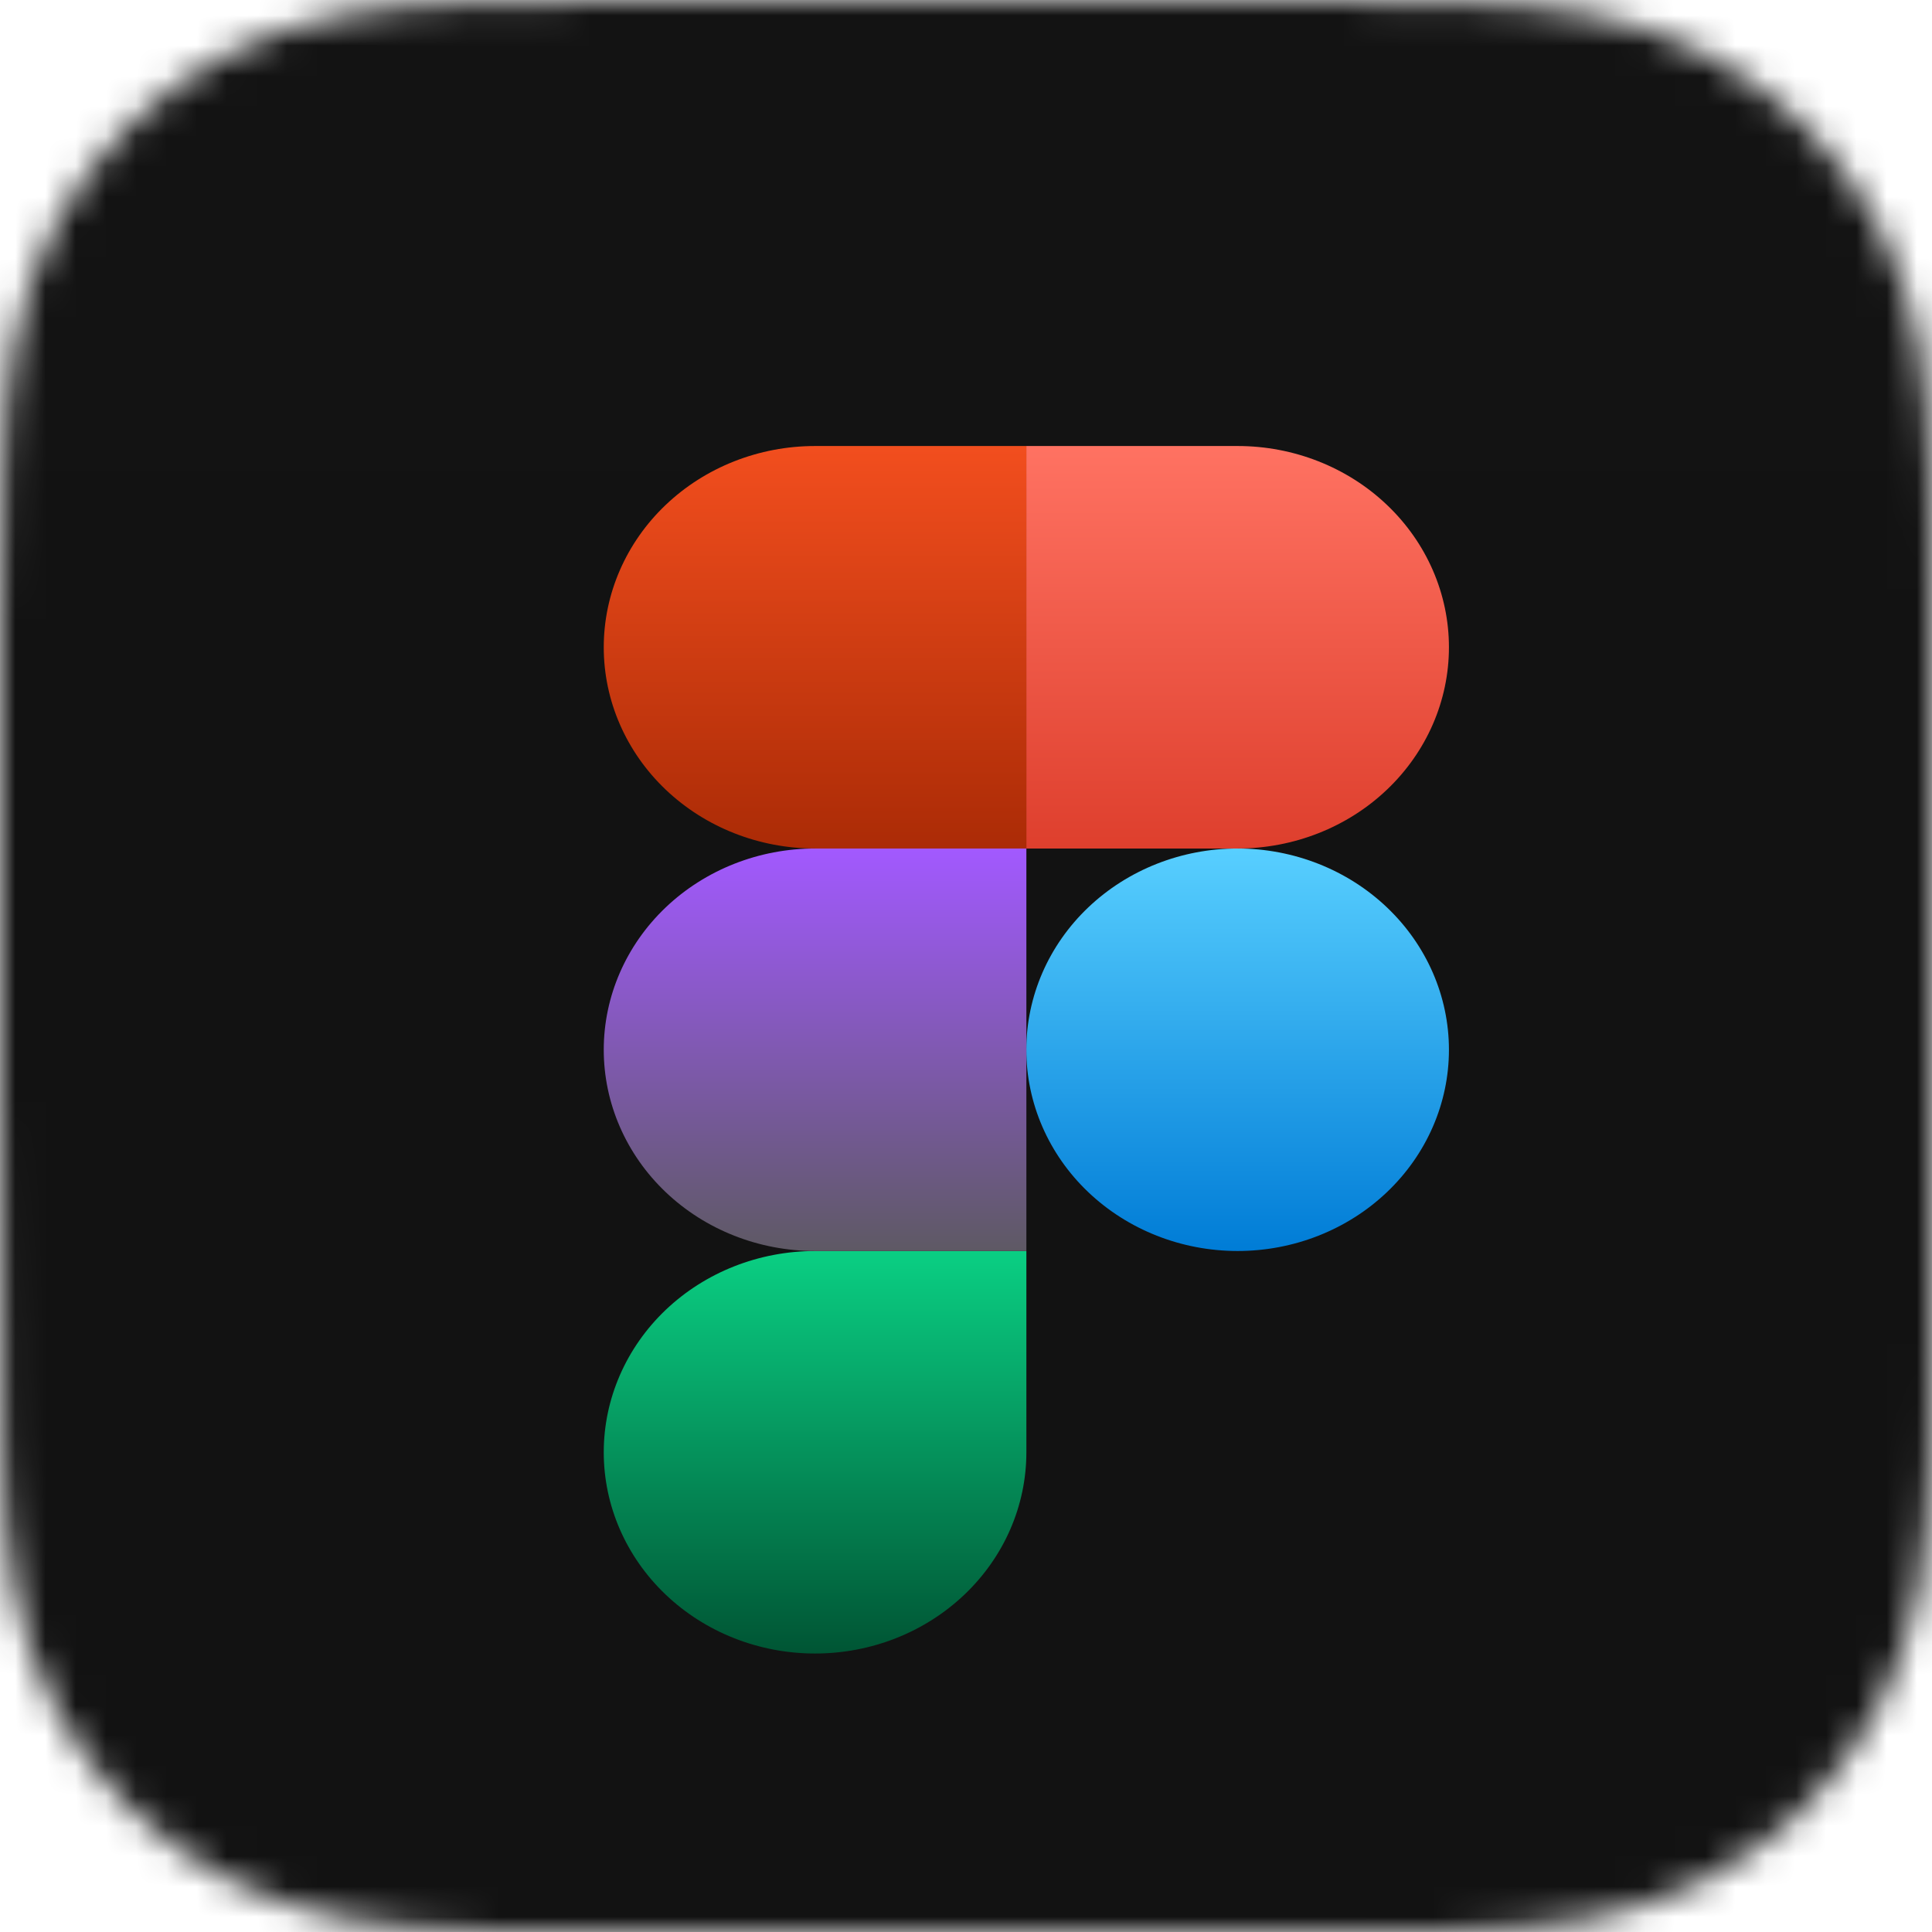
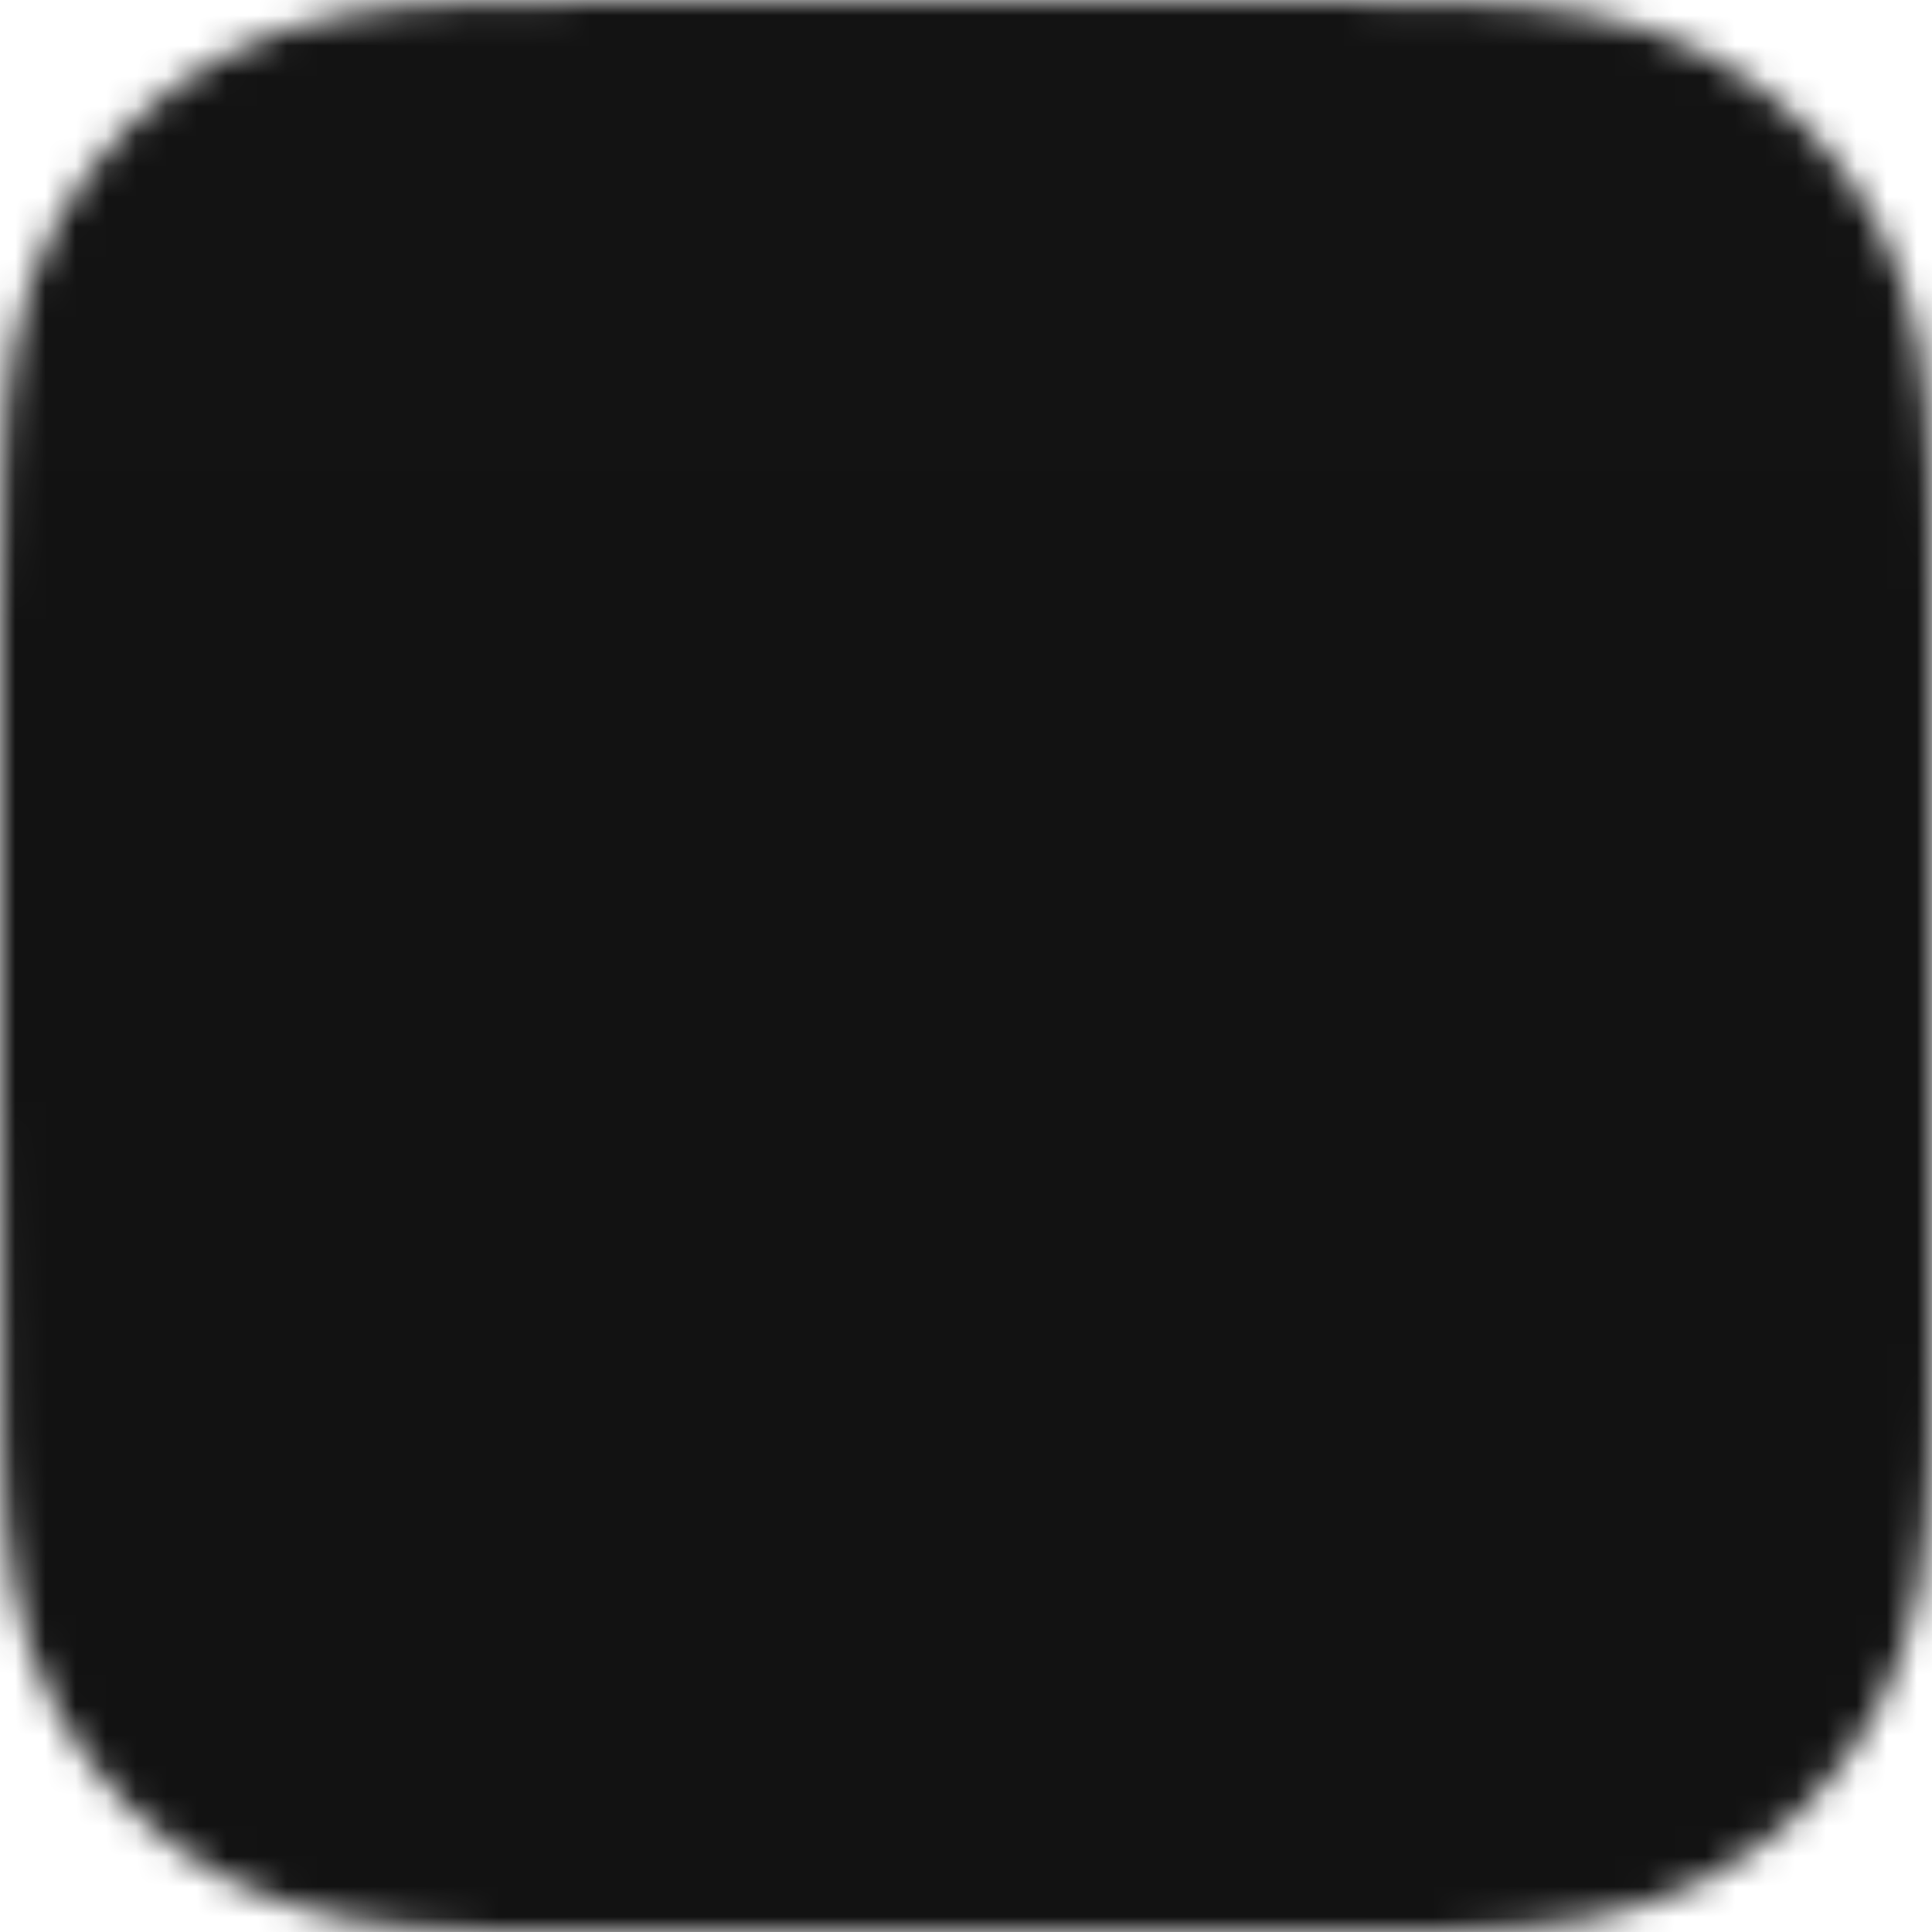
<svg xmlns="http://www.w3.org/2000/svg" width="64" height="64" viewBox="0 0 64 64" fill="none">
  <g clip-path="url(#clip0_2_1682)">
    <mask id="mask0_2_1682" style="mask-type:luminance" maskUnits="userSpaceOnUse" x="0" y="0" width="64" height="64">
      <path fill-rule="evenodd" clip-rule="evenodd" d="M64 19.932C64 19.172 64 18.413 63.996 17.653C63.992 17.013 63.984 16.373 63.967 15.733C63.929 14.339 63.847 12.932 63.599 11.553C63.348 10.155 62.937 8.853 62.29 7.582C61.654 6.333 60.822 5.19 59.831 4.199C58.839 3.208 57.696 2.377 56.446 1.741C55.174 1.094 53.871 0.683 52.471 0.432C51.092 0.184 49.685 0.102 48.29 0.064C47.65 0.047 47.01 0.04 46.37 0.036C45.609 0.031 44.849 0.032 44.089 0.032L35.262 0H28.66L19.989 0.032C19.227 0.032 18.466 0.031 17.704 0.036C17.062 0.04 16.421 0.047 15.78 0.064C14.382 0.102 12.972 0.184 11.59 0.432C10.188 0.684 8.882 1.094 7.608 1.741C6.356 2.377 5.21 3.208 4.217 4.199C3.223 5.19 2.391 6.332 1.753 7.581C1.104 8.853 0.693 10.155 0.441 11.555C0.192 12.933 0.11 14.339 0.072 15.733C0.055 16.373 0.048 17.013 0.044 17.653C0.039 18.413 0 19.357 0 20.116L0 28.667L0 35.34L0.039 44.072C0.039 44.833 0.039 45.594 0.044 46.355C0.048 46.995 0.055 47.636 0.072 48.277C0.11 49.673 0.193 51.081 0.441 52.462C0.693 53.863 1.104 55.167 1.753 56.439C2.39 57.69 3.223 58.835 4.217 59.827C5.21 60.819 6.356 61.651 7.608 62.288C8.883 62.936 10.188 63.347 11.591 63.599C12.973 63.847 14.382 63.929 15.78 63.967C16.421 63.984 17.062 63.992 17.704 63.995C18.466 64 19.227 64 19.989 64L28.738 64H35.357L44.089 64C44.849 64 45.609 64 46.37 63.995C47.01 63.992 47.65 63.984 48.29 63.967C49.685 63.929 51.093 63.847 52.472 63.599C53.872 63.347 55.174 62.936 56.446 62.288C57.696 61.651 58.839 60.819 59.831 59.827C60.822 58.835 61.653 57.69 62.29 56.44C62.937 55.166 63.348 53.862 63.599 52.461C63.847 51.08 63.929 49.673 63.967 48.277C63.984 47.636 63.992 46.995 63.996 46.355C64 45.594 64 44.833 64 44.072C64 44.072 63.999 35.494 63.999 35.34V28.66C63.999 28.546 64 19.932 64 19.932Z" fill="white" />
    </mask>
    <g mask="url(#mask0_2_1682)">
      <rect x="-4.505" y="-4.816" width="70.99" height="70.99" fill="#101010" />
      <g filter="url(#filter0_ii_2_1682)">
        <path fill-rule="evenodd" clip-rule="evenodd" d="M64 19.932C64 19.172 64 18.413 63.996 17.653C63.992 17.013 63.984 16.373 63.967 15.733C63.929 14.339 63.847 12.932 63.599 11.553C63.348 10.155 62.937 8.853 62.29 7.582C61.654 6.333 60.822 5.19 59.831 4.199C58.839 3.208 57.696 2.377 56.446 1.741C55.174 1.094 53.871 0.683 52.471 0.432C51.092 0.184 49.685 0.102 48.29 0.064C47.65 0.047 47.01 0.04 46.37 0.036C45.609 0.031 44.849 0.032 44.089 0.032L35.262 0H28.66L19.989 0.032C19.227 0.032 18.466 0.031 17.704 0.036C17.062 0.04 16.421 0.047 15.78 0.064C14.382 0.102 12.972 0.184 11.59 0.432C10.188 0.684 8.882 1.094 7.608 1.741C6.356 2.377 5.21 3.208 4.217 4.199C3.223 5.19 2.391 6.332 1.753 7.581C1.104 8.853 0.693 10.155 0.441 11.555C0.192 12.933 0.11 14.339 0.072 15.733C0.055 16.373 0.048 17.013 0.044 17.653C0.039 18.413 0 19.357 0 20.116L0 28.667L0 35.34L0.039 44.072C0.039 44.833 0.039 45.594 0.044 46.355C0.048 46.995 0.055 47.636 0.072 48.277C0.11 49.673 0.193 51.081 0.441 52.462C0.693 53.863 1.104 55.167 1.753 56.439C2.39 57.69 3.223 58.835 4.217 59.827C5.21 60.819 6.356 61.651 7.608 62.288C8.883 62.936 10.188 63.347 11.591 63.599C12.973 63.847 14.382 63.929 15.78 63.967C16.421 63.984 17.062 63.992 17.704 63.995C18.466 64 19.227 64 19.989 64L28.738 64H35.357L44.089 64C44.849 64 45.609 64 46.37 63.995C47.01 63.992 47.65 63.984 48.29 63.967C49.685 63.929 51.093 63.847 52.472 63.599C53.872 63.347 55.174 62.936 56.446 62.288C57.696 61.651 58.839 60.819 59.831 59.827C60.822 58.835 61.653 57.69 62.29 56.44C62.937 55.166 63.348 53.862 63.599 52.461C63.847 51.08 63.929 49.673 63.967 48.277C63.984 47.636 63.992 46.995 63.996 46.355C64 45.594 64 44.833 64 44.072C64 44.072 63.999 35.494 63.999 35.34V28.66C63.999 28.546 64 19.932 64 19.932Z" fill="url(#paint0_linear_2_1682)" fill-opacity="0.01" />
      </g>
    </g>
    <g clip-path="url(#clip1_2_1682)" filter="url(#filter1_dd_2_1682)">
      <path d="M33.998 32C33.998 30.232 34.735 28.536 36.048 27.286C37.361 26.036 39.141 25.333 40.998 25.333C42.854 25.333 44.635 26.036 45.947 27.286C47.26 28.536 47.998 30.232 47.998 32C47.998 33.768 47.26 35.464 45.947 36.714C44.635 37.964 42.854 38.666 40.998 38.666C39.141 38.666 37.361 37.964 36.048 36.714C34.735 35.464 33.998 33.768 33.998 32Z" fill="url(#paint1_linear_2_1682)" />
-       <path d="M20 45.334C20 43.565 20.738 41.87 22.05 40.619C23.363 39.369 25.143 38.667 27 38.667H34V45.334C34 47.102 33.263 48.797 31.95 50.047C30.637 51.298 28.857 52 27 52C25.143 52 23.363 51.298 22.05 50.047C20.738 48.797 20 47.102 20 45.334V45.334Z" fill="url(#paint2_linear_2_1682)" />
-       <path d="M33.998 12V25.333H40.998C42.854 25.333 44.635 24.631 45.947 23.381C47.26 22.131 47.998 20.435 47.998 18.667C47.998 16.899 47.26 15.203 45.947 13.953C44.635 12.702 42.854 12 40.998 12H33.998Z" fill="url(#paint3_linear_2_1682)" />
-       <path d="M20 18.667C20 20.435 20.738 22.131 22.05 23.381C23.363 24.631 25.143 25.333 27 25.333H34V12H27C25.143 12 23.363 12.702 22.05 13.953C20.738 15.203 20 16.899 20 18.667V18.667Z" fill="url(#paint4_linear_2_1682)" />
-       <path d="M20 32C20 33.768 20.738 35.464 22.05 36.714C23.363 37.964 25.143 38.666 27 38.666H34V25.333H27C25.143 25.333 23.363 26.036 22.05 27.286C20.738 28.536 20 30.232 20 32V32Z" fill="url(#paint5_linear_2_1682)" />
    </g>
  </g>
  <defs>
    <filter id="filter0_ii_2_1682" x="0" y="-1.553" width="64" height="66.641" filterUnits="userSpaceOnUse" color-interpolation-filters="sRGB">
      <feFlood flood-opacity="0" result="BackgroundImageFix" />
      <feBlend mode="normal" in="SourceGraphic" in2="BackgroundImageFix" result="shape" />
      <feColorMatrix in="SourceAlpha" type="matrix" values="0 0 0 0 0 0 0 0 0 0 0 0 0 0 0 0 0 0 127 0" result="hardAlpha" />
      <feOffset dy="-1.553" />
      <feGaussianBlur stdDeviation="1.553" />
      <feComposite in2="hardAlpha" operator="arithmetic" k2="-1" k3="1" />
      <feColorMatrix type="matrix" values="0 0 0 0 0 0 0 0 0 0 0 0 0 0 0 0 0 0 0.3 0" />
      <feBlend mode="normal" in2="shape" result="effect1_innerShadow_2_1682" />
      <feColorMatrix in="SourceAlpha" type="matrix" values="0 0 0 0 0 0 0 0 0 0 0 0 0 0 0 0 0 0 127 0" result="hardAlpha" />
      <feOffset dy="1.087" />
      <feGaussianBlur stdDeviation="2.485" />
      <feComposite in2="hardAlpha" operator="arithmetic" k2="-1" k3="1" />
      <feColorMatrix type="matrix" values="0 0 0 0 1 0 0 0 0 1 0 0 0 0 1 0 0 0 0.15 0" />
      <feBlend mode="normal" in2="effect1_innerShadow_2_1682" result="effect2_innerShadow_2_1682" />
    </filter>
    <filter id="filter1_dd_2_1682" x="12.601" y="6.451" width="42.797" height="54.797" filterUnits="userSpaceOnUse" color-interpolation-filters="sRGB">
      <feFlood flood-opacity="0" result="BackgroundImageFix" />
      <feColorMatrix in="SourceAlpha" type="matrix" values="0 0 0 0 0 0 0 0 0 0 0 0 0 0 0 0 0 0 127 0" result="hardAlpha" />
      <feMorphology radius="1.85" operator="dilate" in="SourceAlpha" result="effect1_dropShadow_2_1682" />
      <feOffset dy="1.85" />
      <feGaussianBlur stdDeviation="2.774" />
      <feColorMatrix type="matrix" values="0 0 0 0 0 0 0 0 0 0 0 0 0 0 0 0 0 0 0.15 0" />
      <feBlend mode="normal" in2="BackgroundImageFix" result="effect1_dropShadow_2_1682" />
      <feColorMatrix in="SourceAlpha" type="matrix" values="0 0 0 0 0 0 0 0 0 0 0 0 0 0 0 0 0 0 127 0" result="hardAlpha" />
      <feOffset dy="0.925" />
      <feGaussianBlur stdDeviation="0.925" />
      <feColorMatrix type="matrix" values="0 0 0 0 0 0 0 0 0 0 0 0 0 0 0 0 0 0 0.3 0" />
      <feBlend mode="normal" in2="effect1_dropShadow_2_1682" result="effect2_dropShadow_2_1682" />
      <feBlend mode="normal" in="SourceGraphic" in2="effect2_dropShadow_2_1682" result="shape" />
    </filter>
    <linearGradient id="paint0_linear_2_1682" x1="-21.836" y1="0" x2="-21.836" y2="107.672" gradientUnits="userSpaceOnUse">
      <stop stop-color="white" />
      <stop offset="0.49" stop-color="#EFEFEF" />
      <stop offset="1" stop-color="#C0C0C0" />
    </linearGradient>
    <linearGradient id="paint1_linear_2_1682" x1="40.998" y1="25.333" x2="40.998" y2="38.666" gradientUnits="userSpaceOnUse">
      <stop stop-color="#58CFFF" />
      <stop offset="1" stop-color="#007CD6" />
    </linearGradient>
    <linearGradient id="paint2_linear_2_1682" x1="27" y1="38.667" x2="27" y2="52" gradientUnits="userSpaceOnUse">
      <stop stop-color="#0ACF83" />
      <stop offset="1" stop-color="#005534" />
    </linearGradient>
    <linearGradient id="paint3_linear_2_1682" x1="40.998" y1="12" x2="40.998" y2="25.333" gradientUnits="userSpaceOnUse">
      <stop stop-color="#FF7262" />
      <stop offset="1" stop-color="#DE3F2D" />
    </linearGradient>
    <linearGradient id="paint4_linear_2_1682" x1="27" y1="12" x2="27" y2="25.333" gradientUnits="userSpaceOnUse">
      <stop stop-color="#F24E1E" />
      <stop offset="1" stop-color="#AB2B06" />
    </linearGradient>
    <linearGradient id="paint5_linear_2_1682" x1="27" y1="25.333" x2="27" y2="38.666" gradientUnits="userSpaceOnUse">
      <stop stop-color="#A259FF" />
      <stop offset="1" stop-color="#5E5964" />
    </linearGradient>
    <clipPath id="clip0_2_1682">
      <rect width="64" height="64" fill="white" />
    </clipPath>
    <clipPath id="clip1_2_1682">
-       <rect width="28" height="40" fill="white" transform="translate(20 12)" />
-     </clipPath>
+       </clipPath>
  </defs>
</svg>